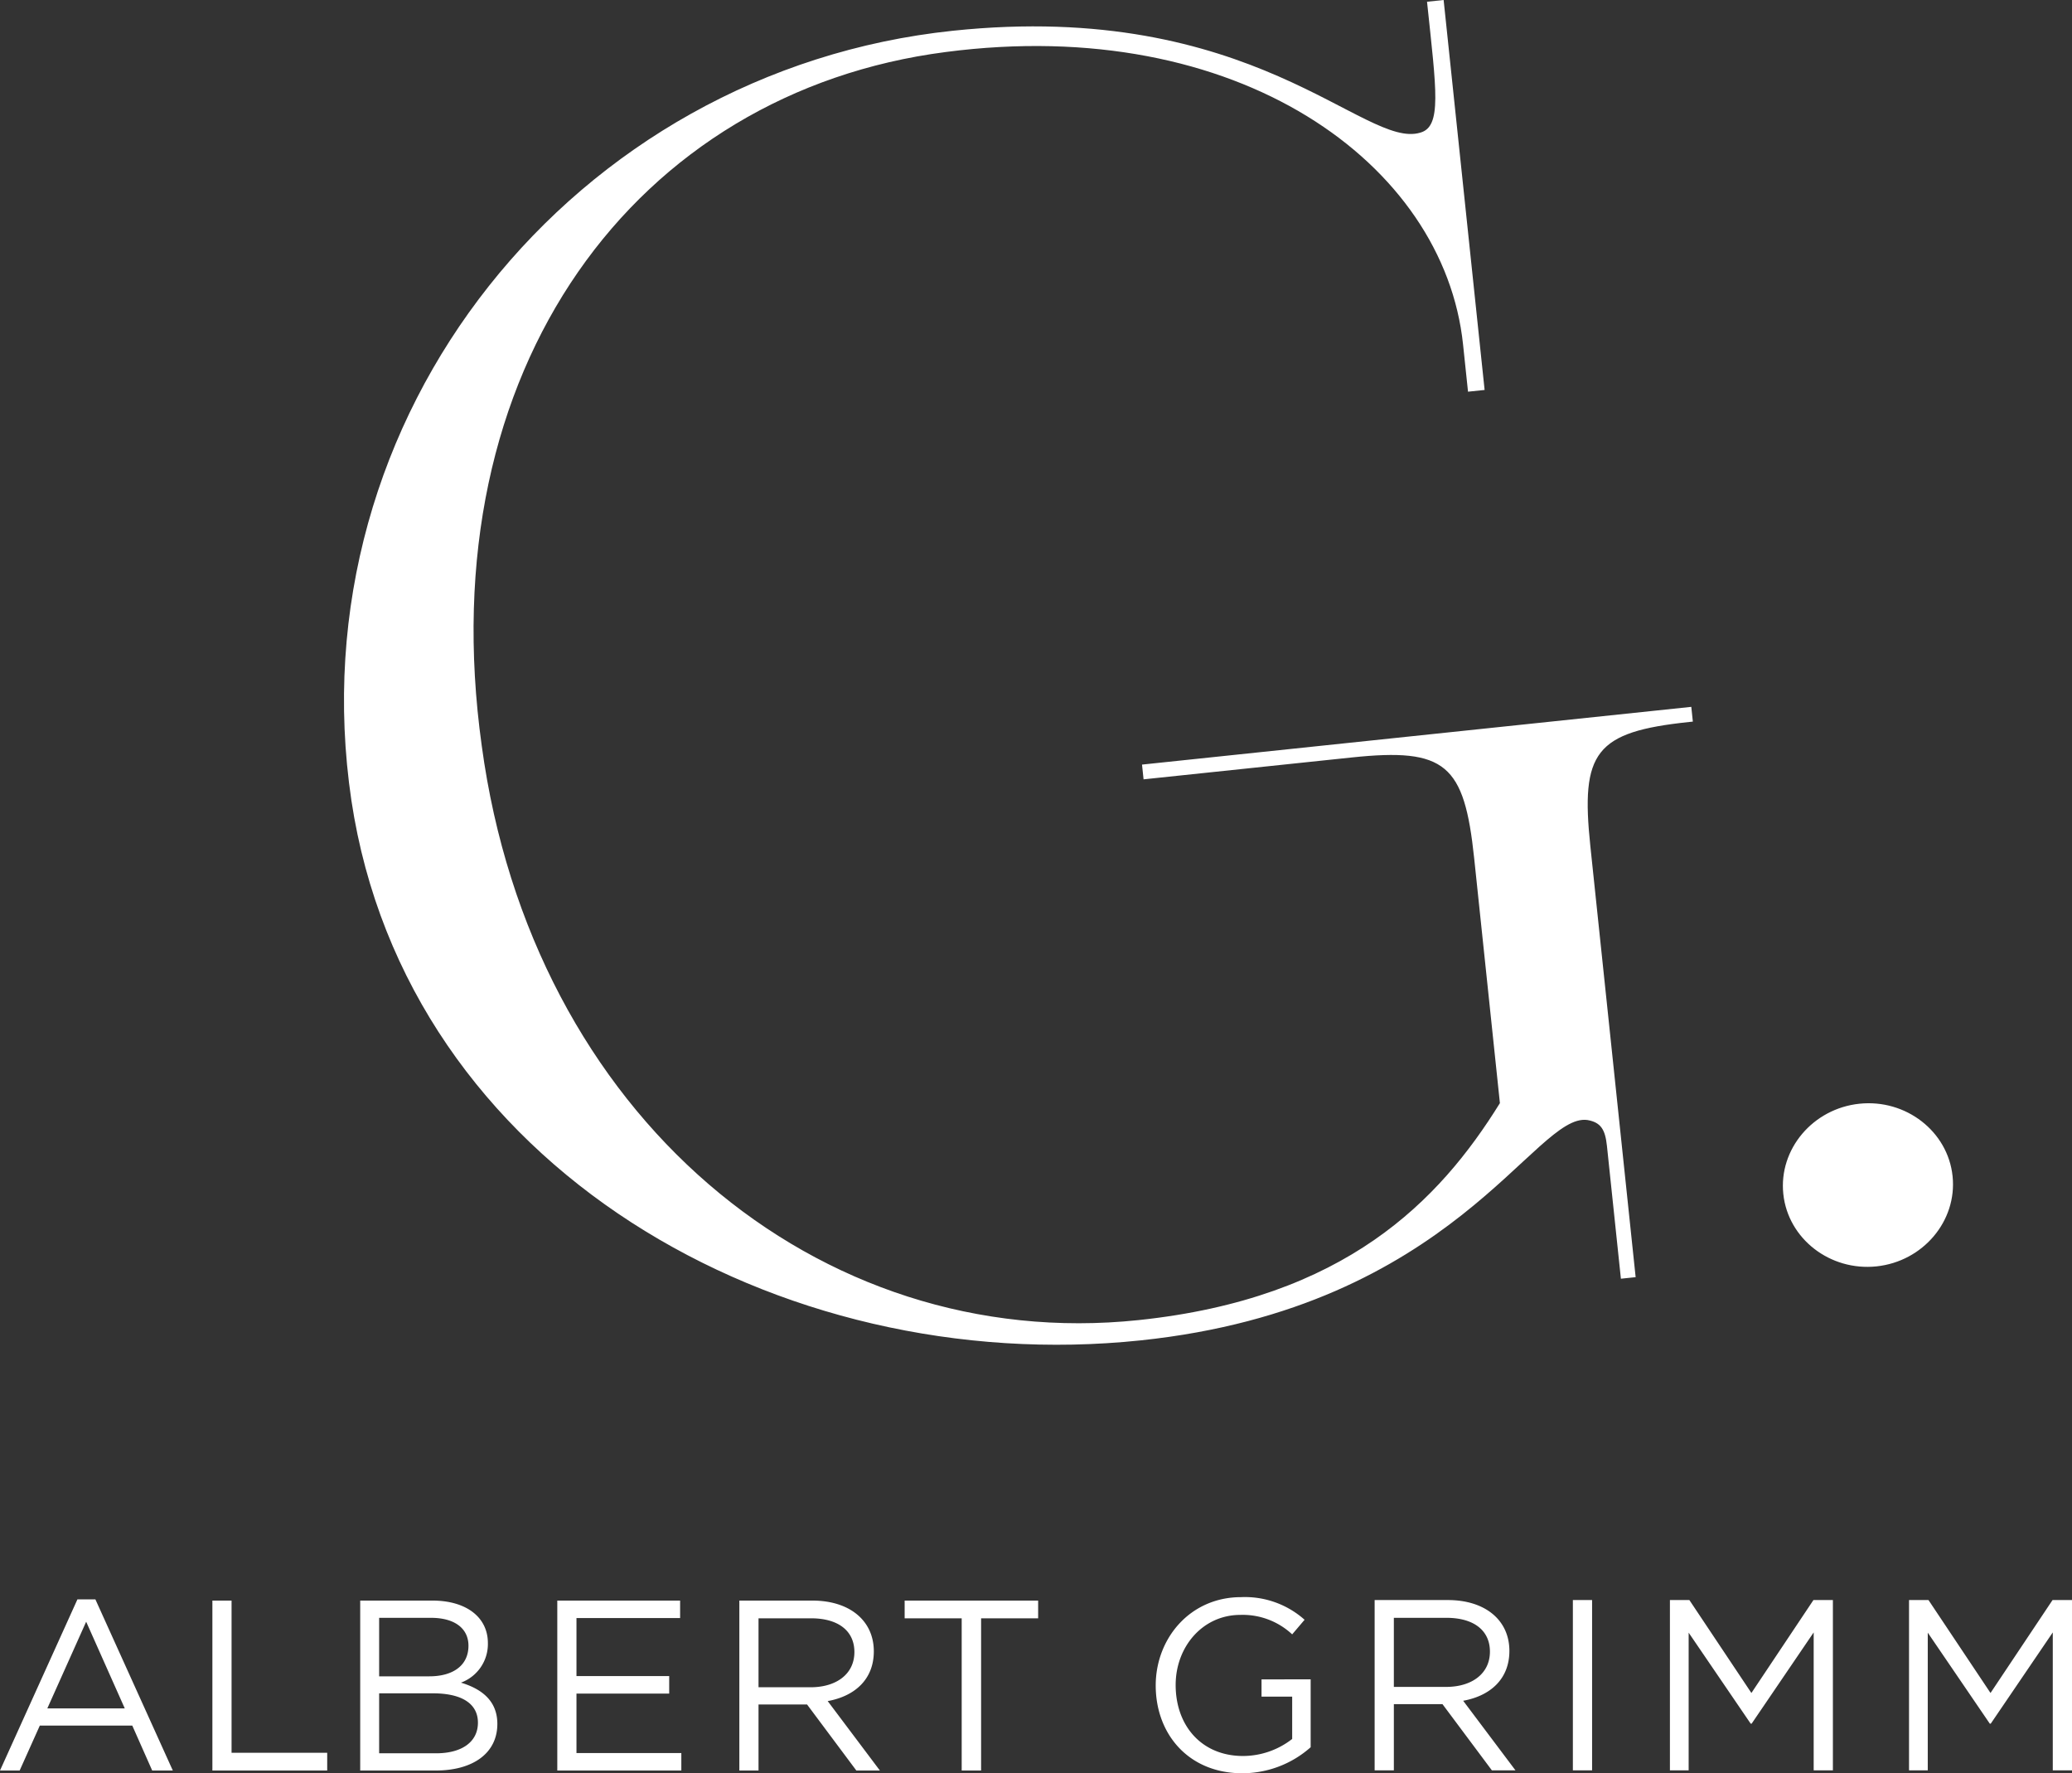
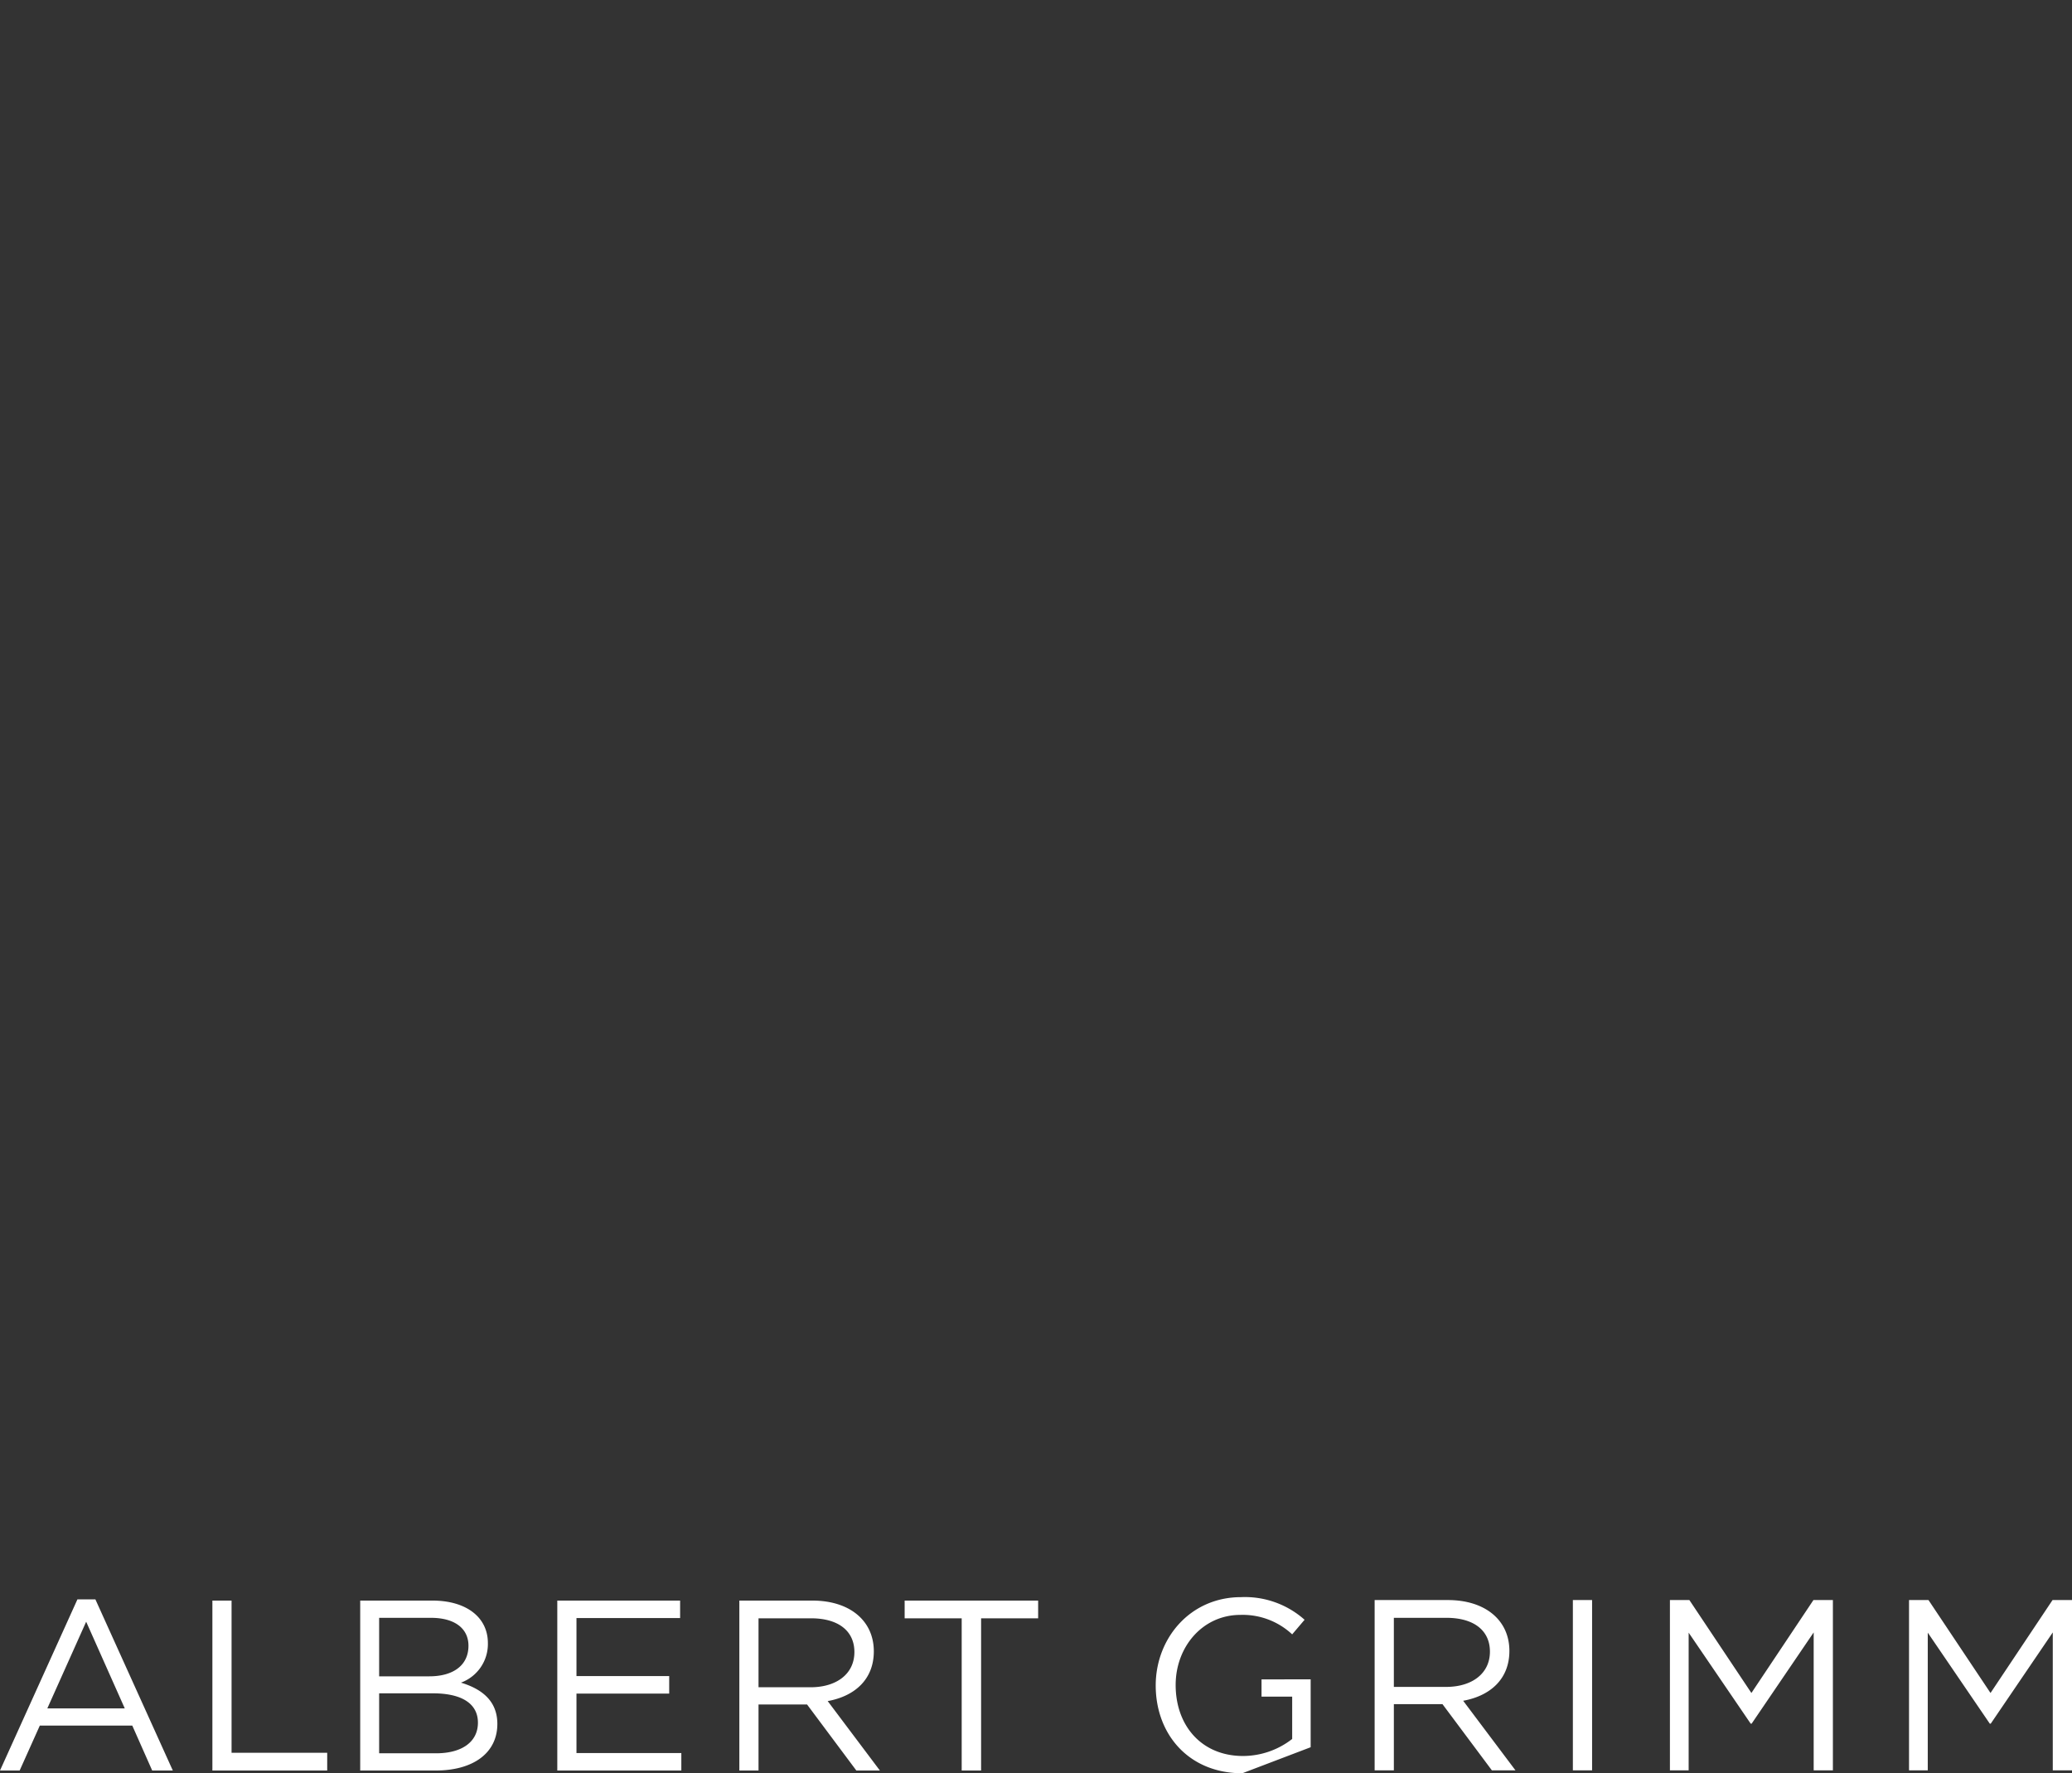
<svg xmlns="http://www.w3.org/2000/svg" viewBox="0 0 400.545 342.757">
  <rect x="0" y="0" width="400.545" height="342.757" fill="#333333" stroke="none" />
  <defs>
    <style>.ab0774c1-68b5-4067-96e8-1e1f2faf737d{fill:#fff;}</style>
  </defs>
  <g id="b57f0420-d998-4056-ab09-9c44c843ac00" data-name="Ebene 2">
    <g id="b88ae00c-f7bc-4279-8ca7-5b594d66149b" data-name="Ebene 1">
-       <path class="ab0774c1-68b5-4067-96e8-1e1f2faf737d" d="M326.949,136.629,220.767,147.79l.299,2.851,40.239-4.229c18.179-1.911,21.762,1.316,23.673,19.495,1.798,17.11,3.137,29.852,4.973,47.318-11.709,18.89-29.91,37.741-69.832,41.937-62.022,6.519-117.32-39.565-126.989-110.986-10.213-73.167,29.961-126.402,89.695-134.122,56.525-7.383,96.33,21.589,100.001,56.522l.96,9.135,3.209-.337L279.072,0l-3.208.337.031.295c1.761,16.753,2.867,23.845-1.335,25.007-10.826,3.3-32.264-25.8-90.365-19.694-73.072,7.68-127.337,74.289-116.262,148.806,10.701,70.953,82.734,111.674,152.598,104.331,60.596-6.369,76.098-44.037,86.341-42.591,2.57.451,3.433,1.802,3.77,5.01,1.274,12.119,2.698,25.664,2.698,25.664l2.851-.3s-8.42-80.111-8.757-83.319c-1.911-18.179.923-22.08,19.102-23.991l.713-.075-.3-2.852Zm50.51,90.713c.91,8.661-5.727,16.495-14.709,17.439s-17.103-5.338-18.013-14,5.726-16.495,14.709-17.439,17.102,5.338,18.013,14Z" />
-       <path class="ab0774c1-68b5-4067-96e8-1e1f2faf737d" d="M253.368,337.726v-13.119H243.87v3.339h5.925v8.181a15.5,15.5,0,0,1-9.499,3.292c-7.993,0-13.025-5.831-13.025-13.73,0-7.383,5.22-13.543,12.508-13.543a14.005,14.005,0,0,1,10.016,3.762l2.398-2.821a17.341,17.341,0,0,0-12.273-4.373c-9.874,0-16.505,7.993-16.505,17.069,0,9.451,6.395,16.974,16.74,16.974a19.944,19.944,0,0,0,13.213-5.031Zm39.592,4.467-10.109-13.448c5.172-.94,8.934-4.138,8.934-9.639,0-5.925-4.655-9.828-11.897-9.828h-14.153v32.915h3.715v-12.79h9.404l9.545,12.79Zm-4.937-22.946c0,4.279-3.526,6.818-8.464,6.818H269.45v-13.354h10.156c5.314,0,8.417,2.445,8.417,6.536Zm16.034-9.969v32.915h3.715v-32.915Zm46.551,6.254v26.661h3.715v-32.915h-3.762L338.57,327.24l-11.99-17.962h-3.762v32.915h3.621v-26.614l11.99,17.586h.188l11.991-17.633Zm46.222,0v26.661h3.715v-32.915h-3.762l-11.99,17.962-11.991-17.962H369.04v32.915h3.621v-26.614l11.991,17.586h.188l11.99-17.633Zm-363.421,26.695H29.421l-3.848-8.681H7.695l-3.895,8.681H0l14.968-33.081h3.472l14.968,33.081Zm-16.751-28.764L9.15,330.215H24.118l-7.461-16.752Zm24.399-4.082h3.707v29.421h18.488v3.425H41.057v-32.846Zm53.257,8.212a7.947,7.947,0,0,1-5.208,7.648c3.894,1.173,7.038,3.425,7.038,7.977,0,5.678-4.739,9.009-11.918,9.009H69.633v-32.846h13.983c6.475,0,10.698,3.191,10.698,8.212Zm-3.754.516c0-3.285-2.58-5.396-7.273-5.396h-9.994v11.308h9.713c4.457,0,7.554-2.018,7.554-5.912Zm1.83,14.874c0-3.613-3.003-5.677-8.727-5.677h-10.37v11.59H84.32c4.973,0,8.07-2.206,8.07-5.913Zm39.086-20.224H111.44v11.215h17.925v3.379H111.44v11.496h20.271v3.378h-23.978v-32.846h23.743v3.378Zm34.066,29.468-9.525-12.763h-9.385v12.763h-3.706v-32.846h14.123c7.226,0,11.872,3.895,11.872,9.807,0,5.49-3.754,8.681-8.916,9.619l10.089,13.42Zm-8.774-29.421h-10.136v13.327h10.089c4.927,0,8.446-2.534,8.446-6.804,0-4.083-3.097-6.523-8.399-6.523Zm32.892,29.421h-3.753v-29.421H174.88v-3.425h25.807v3.425H189.66v29.421Z" />
+       <path class="ab0774c1-68b5-4067-96e8-1e1f2faf737d" d="M253.368,337.726v-13.119H243.87v3.339h5.925v8.181a15.5,15.5,0,0,1-9.499,3.292c-7.993,0-13.025-5.831-13.025-13.73,0-7.383,5.22-13.543,12.508-13.543a14.005,14.005,0,0,1,10.016,3.762l2.398-2.821a17.341,17.341,0,0,0-12.273-4.373c-9.874,0-16.505,7.993-16.505,17.069,0,9.451,6.395,16.974,16.74,16.974Zm39.592,4.467-10.109-13.448c5.172-.94,8.934-4.138,8.934-9.639,0-5.925-4.655-9.828-11.897-9.828h-14.153v32.915h3.715v-12.79h9.404l9.545,12.79Zm-4.937-22.946c0,4.279-3.526,6.818-8.464,6.818H269.45v-13.354h10.156c5.314,0,8.417,2.445,8.417,6.536Zm16.034-9.969v32.915h3.715v-32.915Zm46.551,6.254v26.661h3.715v-32.915h-3.762L338.57,327.24l-11.99-17.962h-3.762v32.915h3.621v-26.614l11.99,17.586h.188l11.991-17.633Zm46.222,0v26.661h3.715v-32.915h-3.762l-11.99,17.962-11.991-17.962H369.04v32.915h3.621v-26.614l11.991,17.586h.188l11.99-17.633Zm-363.421,26.695H29.421l-3.848-8.681H7.695l-3.895,8.681H0l14.968-33.081h3.472l14.968,33.081Zm-16.751-28.764L9.15,330.215H24.118l-7.461-16.752Zm24.399-4.082h3.707v29.421h18.488v3.425H41.057v-32.846Zm53.257,8.212a7.947,7.947,0,0,1-5.208,7.648c3.894,1.173,7.038,3.425,7.038,7.977,0,5.678-4.739,9.009-11.918,9.009H69.633v-32.846h13.983c6.475,0,10.698,3.191,10.698,8.212Zm-3.754.516c0-3.285-2.58-5.396-7.273-5.396h-9.994v11.308h9.713c4.457,0,7.554-2.018,7.554-5.912Zm1.83,14.874c0-3.613-3.003-5.677-8.727-5.677h-10.37v11.59H84.32c4.973,0,8.07-2.206,8.07-5.913Zm39.086-20.224H111.44v11.215h17.925v3.379H111.44v11.496h20.271v3.378h-23.978v-32.846h23.743v3.378Zm34.066,29.468-9.525-12.763h-9.385v12.763h-3.706v-32.846h14.123c7.226,0,11.872,3.895,11.872,9.807,0,5.49-3.754,8.681-8.916,9.619l10.089,13.42Zm-8.774-29.421h-10.136v13.327h10.089c4.927,0,8.446-2.534,8.446-6.804,0-4.083-3.097-6.523-8.399-6.523Zm32.892,29.421h-3.753v-29.421H174.88v-3.425h25.807v3.425H189.66v29.421Z" />
    </g>
  </g>
</svg>